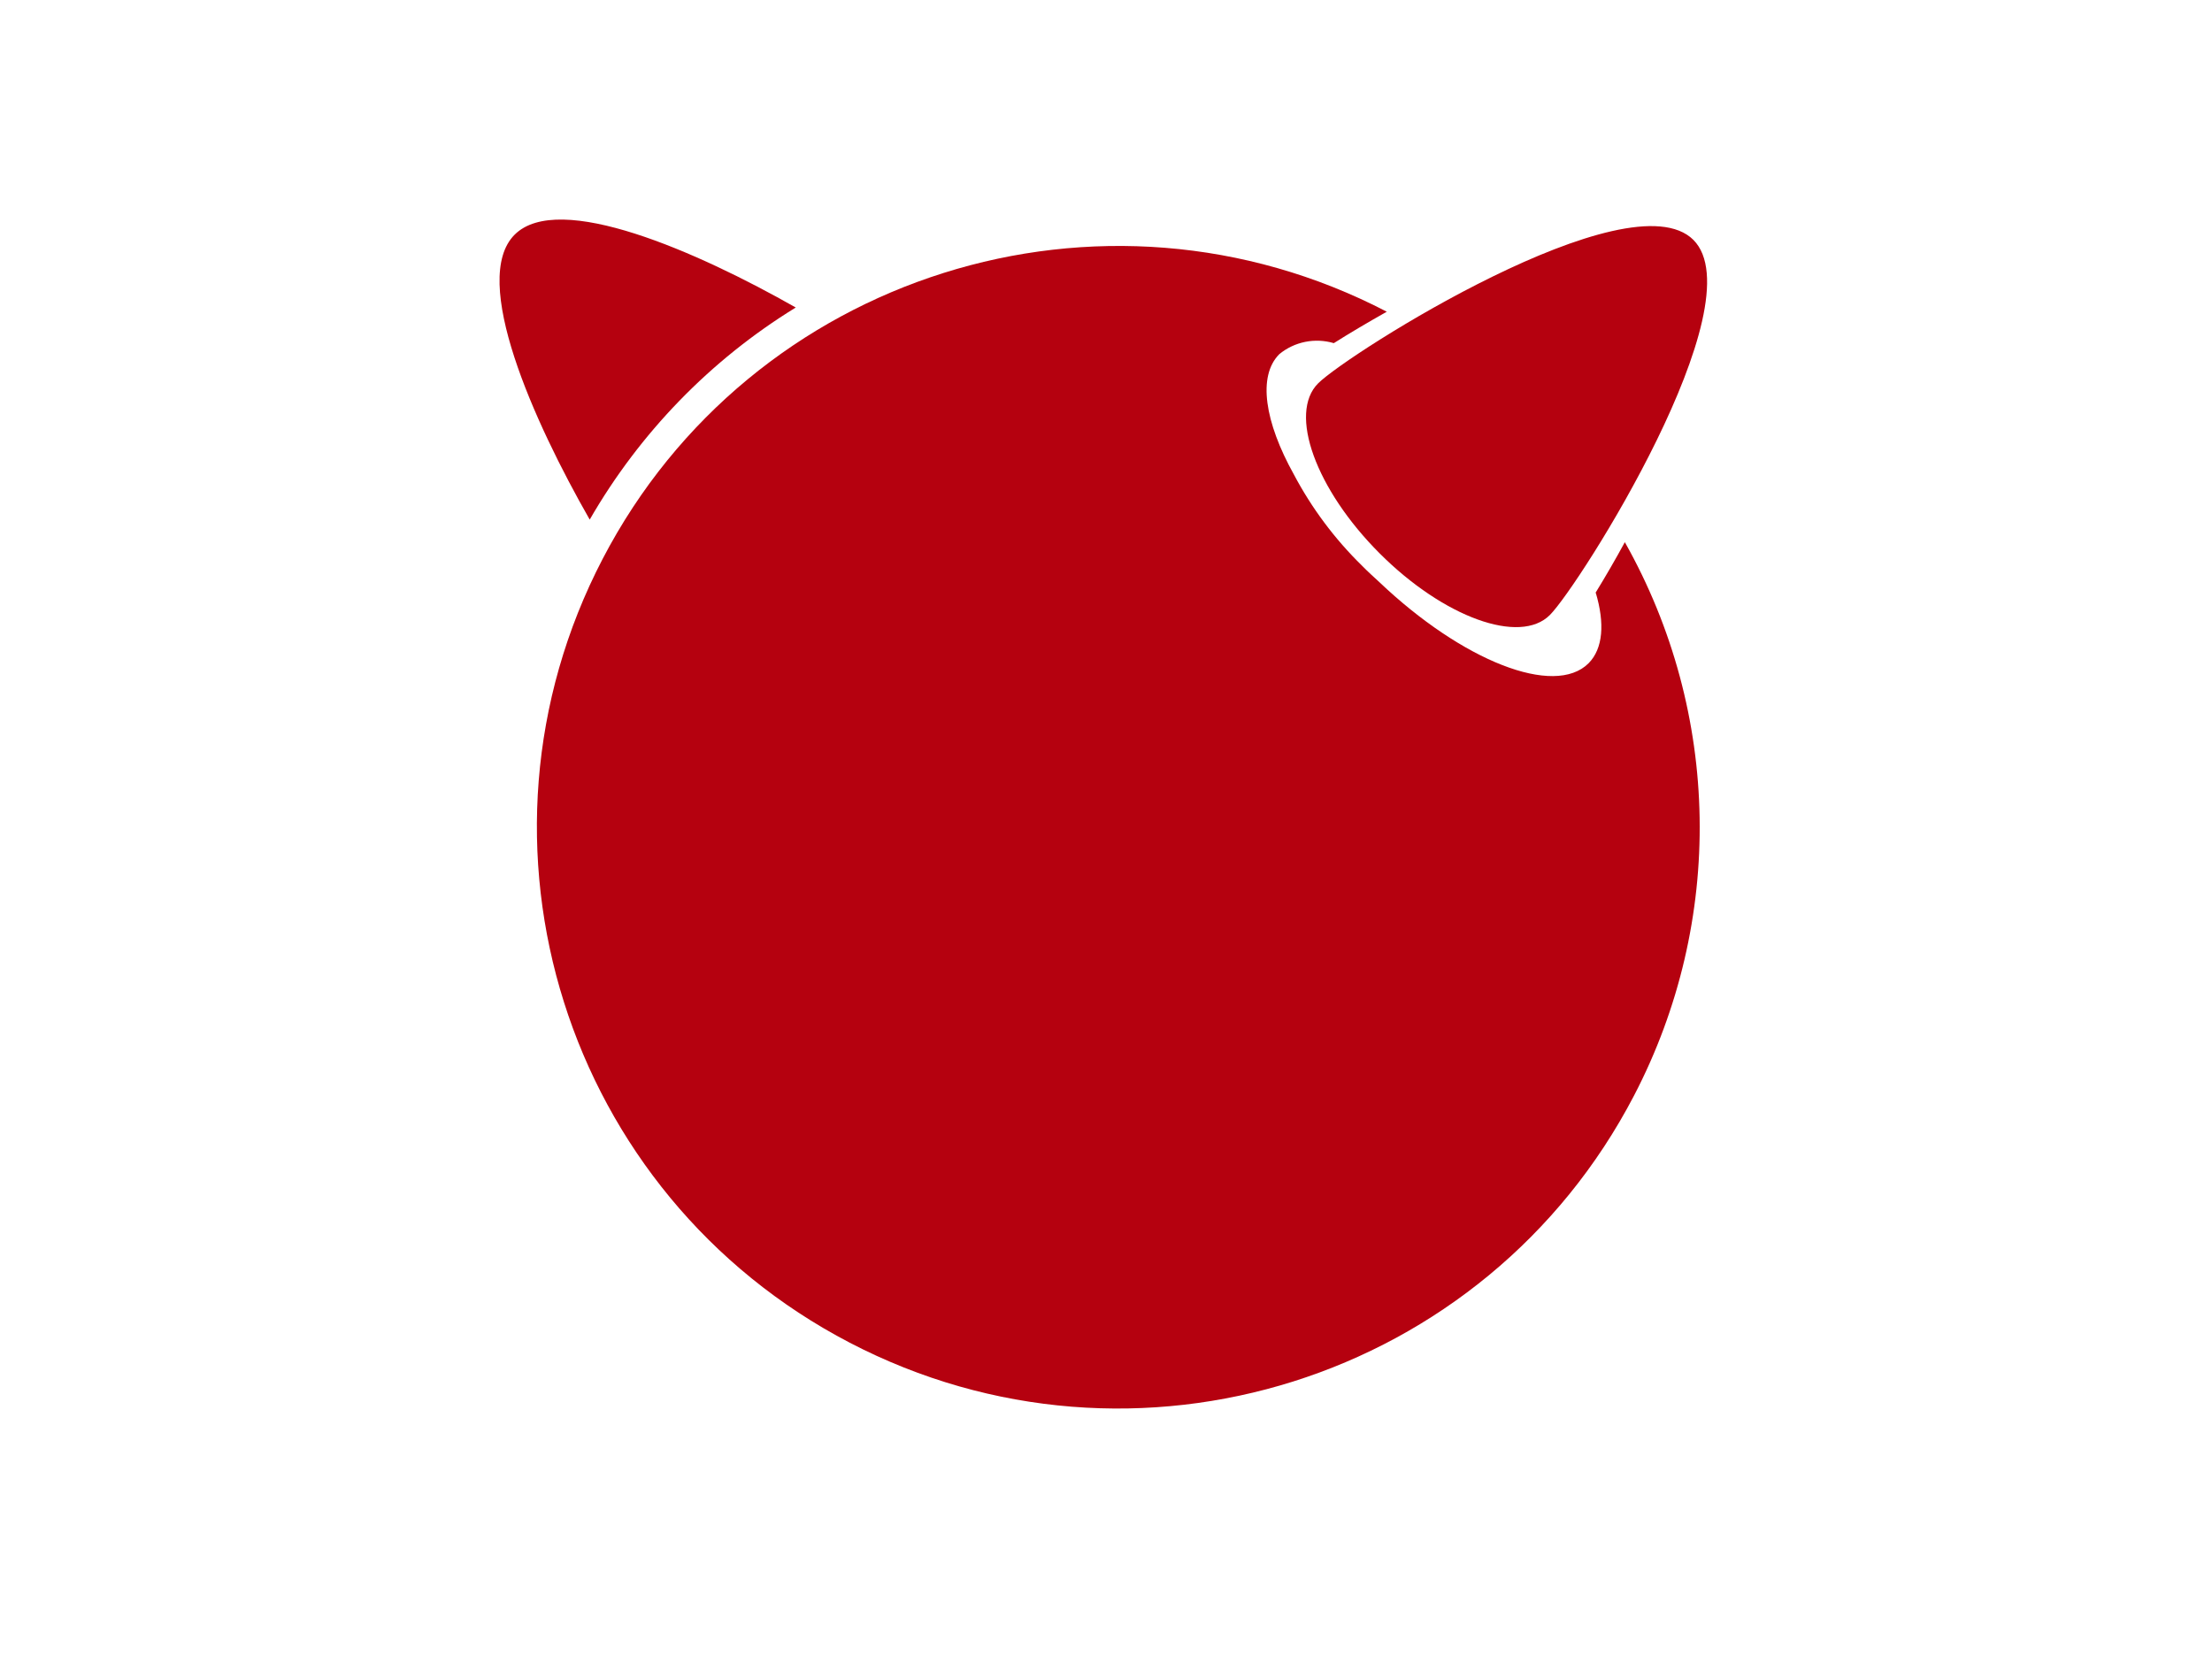
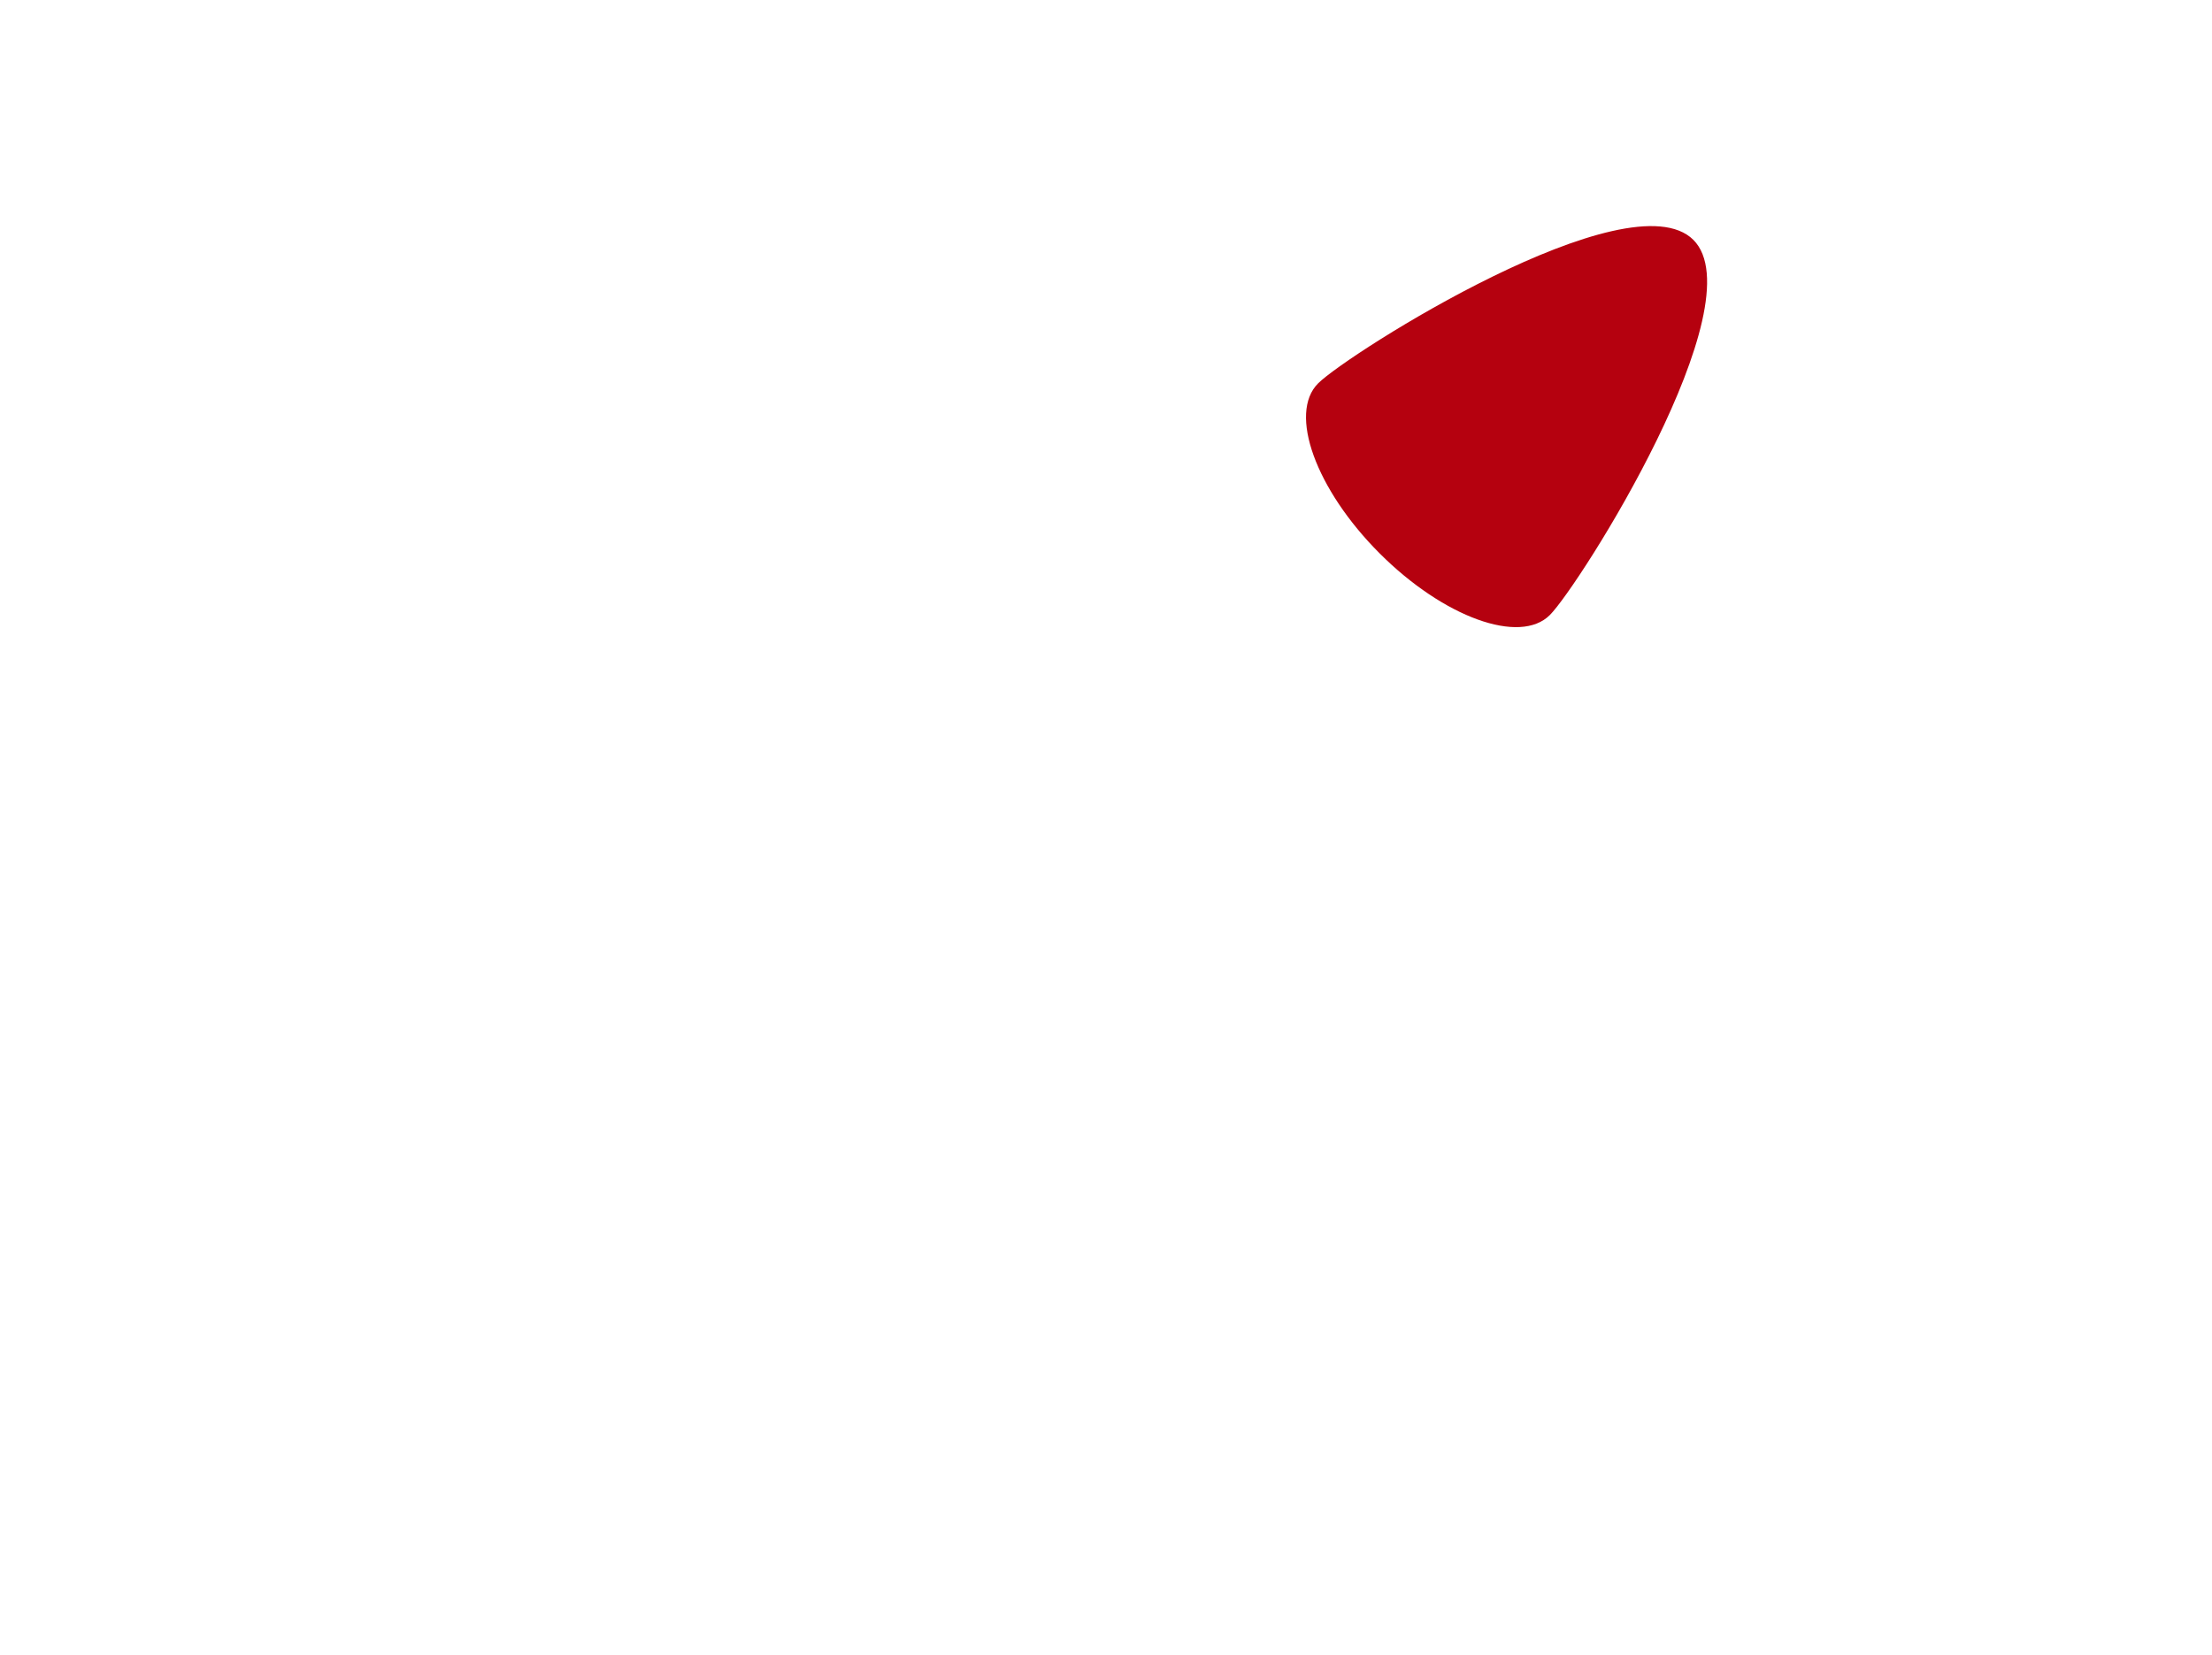
<svg xmlns="http://www.w3.org/2000/svg" viewBox="0 0 147 110">
  <defs>
    <style>
      .cls-1 {
        fill: #b5010f;
        stroke-width: 0px;
      }
    </style>
  </defs>
-   <path class="cls-1" d="M112.53,15.94c4.25,4.25-7.54,22.94-9.53,24.94s-7.06.16-11.31-4.09-6.09-9.32-4.09-11.31,20.68-13.79,24.94-9.53M52.88,20.44c-6.5-3.69-15.74-7.78-18.68-4.84-2.98,2.98,1.27,12.43,4.99,18.94,3.32-5.76,8.02-10.61,13.68-14.09" />
-   <path class="cls-1" d="M106.05,39.41c.6,2.02.49,3.7-.48,4.68-2.27,2.27-8.39-.15-13.91-5.4-.38-.35-.77-.7-1.14-1.08-1.82-1.78-3.35-3.83-4.54-6.08-1.93-3.47-2.42-6.53-.96-7.99,1.01-.83,2.37-1.1,3.62-.73,1.01-.64,2.21-1.35,3.52-2.09-18.93-9.85-42.26-2.49-52.11,16.43-9.85,18.93-2.49,42.26,16.43,52.11,18.93,9.85,42.26,2.49,52.11-16.43,6.03-11.58,5.8-25.42-.61-36.79-.62,1.14-1.27,2.26-1.95,3.37" />
+   <path class="cls-1" d="M112.53,15.94c4.25,4.25-7.54,22.94-9.53,24.94s-7.06.16-11.31-4.09-6.09-9.32-4.09-11.31,20.68-13.79,24.94-9.53M52.88,20.44" />
</svg>